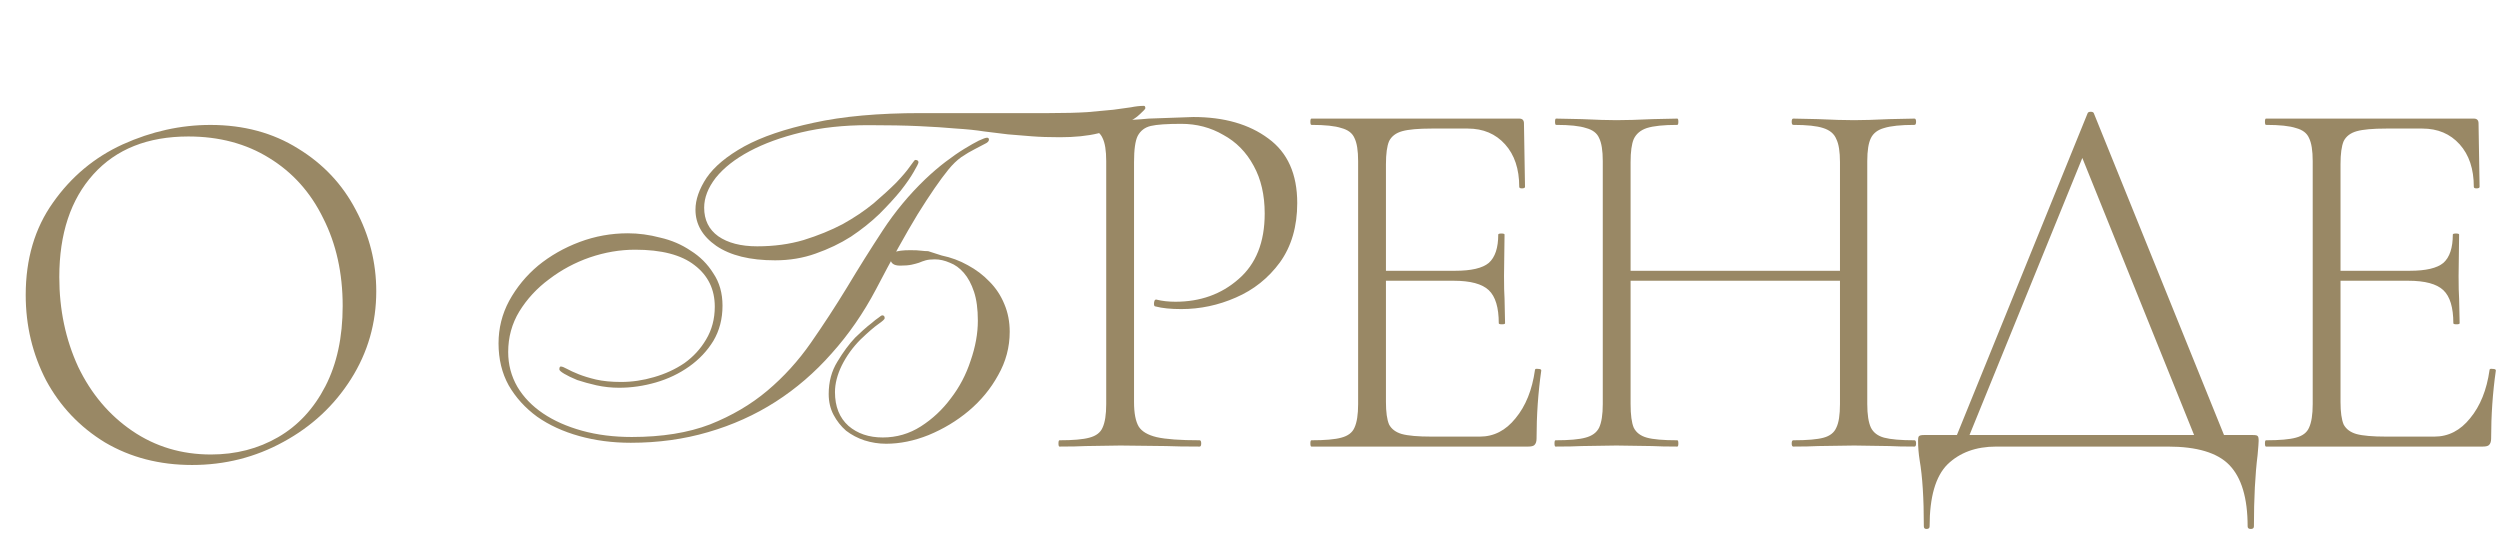
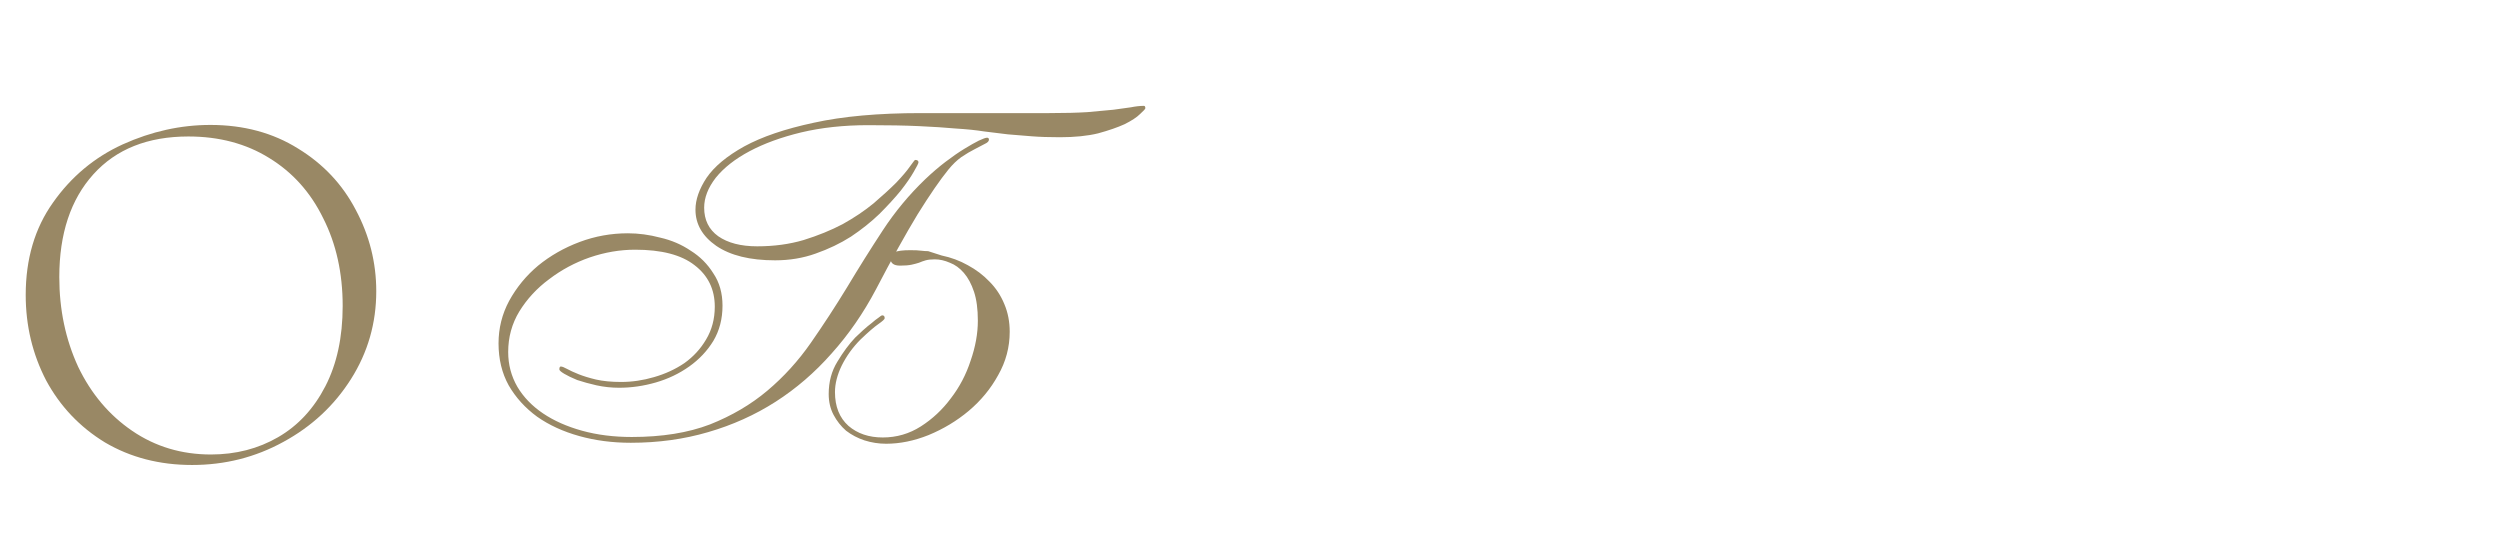
<svg xmlns="http://www.w3.org/2000/svg" width="341" height="73" viewBox="0 0 341 73" fill="none">
  <path d="M26.198 63.424C21.76 63.424 17.799 62.398 14.316 60.346C10.88 58.247 8.208 55.431 6.299 51.9C4.438 48.321 3.507 44.432 3.507 40.233C3.507 35.318 4.748 31.118 7.229 27.635C9.711 24.104 12.884 21.455 16.75 19.689C20.663 17.924 24.647 17.041 28.703 17.041C33.236 17.041 37.221 18.115 40.657 20.262C44.093 22.362 46.717 25.153 48.531 28.637C50.392 32.12 51.322 35.819 51.322 39.731C51.322 44.074 50.177 48.059 47.886 51.685C45.596 55.312 42.518 58.175 38.653 60.275C34.835 62.374 30.683 63.424 26.198 63.424ZM28.775 61.993C32.163 61.993 35.217 61.205 37.937 59.63C40.657 58.056 42.804 55.741 44.379 52.687C45.954 49.633 46.741 45.983 46.741 41.736C46.741 37.25 45.858 33.266 44.093 29.782C42.375 26.251 39.917 23.507 36.72 21.55C33.571 19.594 29.896 18.616 25.697 18.616C20.161 18.616 15.843 20.334 12.741 23.769C9.639 27.205 8.088 31.882 8.088 37.799C8.088 42.237 8.947 46.317 10.665 50.039C12.431 53.713 14.888 56.624 18.038 58.772C21.187 60.919 24.766 61.993 28.775 61.993Z" fill="#998865" />
  <path d="M143.123 15.427C145.186 15.427 146.92 15.383 148.324 15.295C149.729 15.163 150.914 15.053 151.88 14.966C152.845 14.834 153.635 14.724 154.25 14.637C154.908 14.505 155.501 14.439 156.027 14.439C156.159 14.439 156.225 14.549 156.225 14.768C156.225 14.856 155.984 15.119 155.501 15.558C155.062 15.997 154.36 16.458 153.394 16.941C152.428 17.38 151.221 17.797 149.773 18.192C148.324 18.543 146.59 18.719 144.571 18.719C143.079 18.719 141.784 18.675 140.687 18.587C139.59 18.499 138.514 18.411 137.461 18.324C136.407 18.192 135.332 18.06 134.235 17.928C133.137 17.753 131.864 17.621 130.416 17.534C128.967 17.402 127.278 17.292 125.346 17.204C123.415 17.116 121.111 17.073 118.433 17.073C115.097 17.073 112.047 17.402 109.281 18.06C106.56 18.719 104.212 19.575 102.237 20.628C100.261 21.681 98.725 22.888 97.628 24.249C96.574 25.61 96.048 26.971 96.048 28.331C96.048 29.999 96.684 31.294 97.957 32.216C99.274 33.138 101.051 33.598 103.29 33.598C105.572 33.598 107.679 33.313 109.611 32.742C111.586 32.128 113.363 31.404 114.944 30.57C116.524 29.692 117.928 28.748 119.157 27.739C120.386 26.685 121.418 25.741 122.252 24.907C123.086 24.03 123.7 23.305 124.095 22.735C124.534 22.12 124.776 21.813 124.82 21.813C125.127 21.813 125.28 21.923 125.28 22.142C125.28 22.274 125.061 22.713 124.622 23.459C124.227 24.161 123.634 25.017 122.844 26.027C122.054 26.992 121.089 28.046 119.947 29.187C118.806 30.284 117.511 31.316 116.063 32.282C114.614 33.203 113.012 33.971 111.257 34.586C109.545 35.2 107.701 35.508 105.726 35.508C102.302 35.508 99.625 34.849 97.694 33.532C95.806 32.216 94.862 30.57 94.862 28.595C94.862 27.234 95.367 25.785 96.377 24.249C97.43 22.713 99.142 21.286 101.512 19.97C103.926 18.653 107.087 17.577 110.993 16.743C114.944 15.866 119.816 15.427 125.61 15.427H143.123ZM86.633 34.059C84.57 34.059 82.507 34.41 80.444 35.113C78.425 35.815 76.581 36.803 74.913 38.075C73.245 39.304 71.885 40.775 70.831 42.487C69.822 44.155 69.317 45.998 69.317 48.017C69.317 49.729 69.734 51.309 70.568 52.758C71.402 54.162 72.565 55.369 74.057 56.379C75.55 57.388 77.327 58.178 79.39 58.749C81.453 59.32 83.714 59.605 86.172 59.605C90.298 59.605 93.853 59.034 96.838 57.893C99.822 56.708 102.434 55.172 104.673 53.284C106.911 51.397 108.886 49.224 110.598 46.766C112.31 44.308 113.956 41.784 115.536 39.195C117.116 36.561 118.74 33.971 120.408 31.426C122.076 28.88 124.008 26.553 126.202 24.447C127.124 23.569 128.046 22.779 128.967 22.076C129.889 21.374 130.745 20.782 131.535 20.299C132.325 19.816 132.984 19.443 133.51 19.18C134.081 18.916 134.454 18.784 134.63 18.784C134.805 18.784 134.893 18.872 134.893 19.048C134.893 19.267 134.695 19.465 134.3 19.64C133.949 19.816 133.488 20.057 132.918 20.365C132.391 20.628 131.799 20.979 131.14 21.418C130.526 21.857 129.933 22.428 129.362 23.13C128.221 24.534 126.817 26.576 125.149 29.253C123.525 31.93 121.637 35.332 119.487 39.458C117.775 42.706 115.756 45.625 113.429 48.215C111.147 50.804 108.601 52.999 105.792 54.799C102.983 56.598 99.91 57.981 96.574 58.947C93.282 59.912 89.771 60.395 86.04 60.395C83.538 60.395 81.19 60.088 78.995 59.473C76.801 58.859 74.891 57.981 73.267 56.84C71.643 55.655 70.348 54.228 69.383 52.56C68.461 50.892 68 48.983 68 46.832C68 44.769 68.483 42.838 69.448 41.038C70.458 39.195 71.775 37.593 73.399 36.232C75.067 34.871 76.954 33.796 79.061 33.006C81.168 32.216 83.363 31.821 85.645 31.821C87.094 31.821 88.564 32.018 90.056 32.413C91.593 32.764 92.975 33.357 94.204 34.191C95.477 34.981 96.508 36.013 97.299 37.285C98.133 38.514 98.55 39.985 98.55 41.697C98.55 43.496 98.133 45.098 97.299 46.503C96.465 47.864 95.367 49.027 94.007 49.992C92.646 50.958 91.132 51.682 89.464 52.165C87.796 52.648 86.128 52.889 84.46 52.889C83.406 52.889 82.375 52.78 81.365 52.56C80.4 52.341 79.522 52.099 78.732 51.836C77.986 51.529 77.393 51.243 76.954 50.98C76.515 50.717 76.296 50.519 76.296 50.387C76.296 50.124 76.362 49.992 76.493 49.992C76.669 49.992 76.954 50.102 77.349 50.322C77.744 50.541 78.271 50.782 78.929 51.046C79.588 51.309 80.378 51.551 81.3 51.77C82.265 51.989 83.406 52.099 84.723 52.099C86.216 52.099 87.708 51.88 89.2 51.441C90.737 51.002 92.119 50.365 93.348 49.532C94.577 48.654 95.565 47.578 96.311 46.305C97.101 44.989 97.496 43.496 97.496 41.828C97.496 39.458 96.574 37.571 94.731 36.166C92.931 34.761 90.232 34.059 86.633 34.059ZM127.716 36.166V36.034V36.166ZM128.441 34.849C129.714 35.113 130.899 35.552 131.996 36.166C133.137 36.781 134.125 37.527 134.959 38.405C135.837 39.282 136.517 40.314 137 41.499C137.483 42.64 137.724 43.891 137.724 45.252C137.724 47.359 137.197 49.334 136.144 51.178C135.134 53.021 133.796 54.645 132.128 56.05C130.504 57.41 128.682 58.508 126.663 59.342C124.688 60.132 122.757 60.527 120.869 60.527C119.86 60.527 118.872 60.373 117.906 60.066C116.985 59.759 116.151 59.32 115.404 58.749C114.702 58.135 114.132 57.41 113.693 56.576C113.254 55.742 113.034 54.799 113.034 53.745C113.034 52.077 113.429 50.607 114.219 49.334C115.009 48.017 115.821 46.92 116.655 46.042C116.963 45.735 117.314 45.406 117.709 45.054C118.148 44.659 118.543 44.33 118.894 44.067C119.245 43.76 119.552 43.518 119.816 43.343C120.079 43.123 120.255 43.013 120.342 43.013C120.562 43.013 120.672 43.145 120.672 43.408C120.672 43.54 120.386 43.803 119.816 44.199C119.245 44.593 118.433 45.296 117.38 46.305C116.326 47.359 115.47 48.544 114.812 49.861C114.197 51.134 113.89 52.341 113.89 53.482C113.89 55.457 114.505 56.993 115.734 58.091C116.963 59.144 118.521 59.671 120.408 59.671C122.296 59.671 124.029 59.166 125.61 58.157C127.19 57.147 128.55 55.874 129.692 54.338C130.877 52.801 131.777 51.09 132.391 49.202C133.049 47.315 133.379 45.493 133.379 43.738C133.379 42.157 133.203 40.841 132.852 39.787C132.501 38.734 132.04 37.878 131.469 37.219C130.899 36.561 130.262 36.1 129.56 35.837C128.858 35.53 128.177 35.376 127.519 35.376C126.992 35.376 126.575 35.42 126.268 35.508C125.961 35.596 125.653 35.705 125.346 35.837C125.083 35.925 124.754 36.013 124.359 36.1C123.964 36.188 123.437 36.232 122.779 36.232C121.901 36.232 121.462 35.903 121.462 35.244C121.462 34.849 121.659 34.564 122.054 34.388C122.449 34.213 123.152 34.125 124.161 34.125C124.82 34.125 125.302 34.147 125.61 34.191C125.961 34.235 126.29 34.257 126.597 34.257L128.441 34.849Z" fill="#998865" />
-   <path d="M154.682 54.829C154.682 56.356 154.897 57.477 155.326 58.193C155.756 58.861 156.567 59.338 157.76 59.625C159.001 59.911 160.957 60.054 163.629 60.054C163.773 60.054 163.844 60.197 163.844 60.484C163.844 60.77 163.773 60.913 163.629 60.913C161.673 60.913 160.146 60.889 159.048 60.842L152.821 60.77L148.097 60.842C147.238 60.889 146.045 60.913 144.518 60.913C144.422 60.913 144.375 60.77 144.375 60.484C144.375 60.197 144.422 60.054 144.518 60.054C146.379 60.054 147.739 59.935 148.598 59.696C149.505 59.458 150.101 59.004 150.387 58.336C150.721 57.62 150.888 56.547 150.888 55.115V21.974C150.888 20.543 150.721 19.493 150.387 18.825C150.101 18.157 149.505 17.703 148.598 17.465C147.739 17.178 146.379 17.035 144.518 17.035C144.422 17.035 144.375 16.892 144.375 16.606C144.375 16.319 144.422 16.176 144.518 16.176L148.025 16.248C150.029 16.343 151.604 16.391 152.749 16.391C153.895 16.391 155.207 16.319 156.686 16.176C160.408 16.033 162.436 15.961 162.771 15.961C166.97 15.961 170.382 16.94 173.006 18.896C175.631 20.805 176.943 23.74 176.943 27.7C176.943 30.898 176.156 33.594 174.581 35.789C173.006 37.936 171.002 39.535 168.568 40.585C166.182 41.634 163.701 42.159 161.124 42.159C159.693 42.159 158.523 42.04 157.617 41.801C157.474 41.801 157.402 41.682 157.402 41.444C157.402 41.3 157.426 41.157 157.474 41.014C157.569 40.871 157.665 40.823 157.76 40.871C158.523 41.062 159.382 41.157 160.337 41.157C163.725 41.157 166.588 40.131 168.926 38.079C171.312 36.027 172.505 33.045 172.505 29.132C172.505 26.603 172.004 24.432 171.002 22.618C170 20.757 168.616 19.349 166.851 18.395C165.133 17.393 163.224 16.892 161.124 16.892C159.168 16.892 157.784 16.987 156.973 17.178C156.161 17.369 155.565 17.823 155.183 18.538C154.849 19.206 154.682 20.399 154.682 22.117V54.829ZM209.371 50.462C209.371 50.319 209.514 50.272 209.801 50.319C210.087 50.319 210.23 50.391 210.23 50.534C209.801 53.54 209.586 56.642 209.586 59.839C209.586 60.221 209.491 60.507 209.3 60.698C209.156 60.842 208.87 60.913 208.441 60.913H178.879C178.783 60.913 178.735 60.77 178.735 60.484C178.735 60.197 178.783 60.054 178.879 60.054C180.74 60.054 182.1 59.935 182.959 59.696C183.865 59.458 184.462 59.004 184.748 58.336C185.082 57.62 185.249 56.547 185.249 55.115V21.974C185.249 20.543 185.082 19.493 184.748 18.825C184.462 18.157 183.865 17.703 182.959 17.465C182.1 17.178 180.74 17.035 178.879 17.035C178.783 17.035 178.735 16.892 178.735 16.606C178.735 16.319 178.783 16.176 178.879 16.176H207.224C207.653 16.176 207.868 16.391 207.868 16.82L208.011 25.482C208.011 25.625 207.868 25.696 207.582 25.696C207.343 25.696 207.224 25.625 207.224 25.482C207.224 23.048 206.58 21.115 205.291 19.684C204.003 18.252 202.309 17.536 200.209 17.536H195.27C193.457 17.536 192.121 17.655 191.262 17.894C190.403 18.133 189.806 18.586 189.472 19.254C189.186 19.922 189.043 20.972 189.043 22.404V36.934H198.491C200.686 36.934 202.213 36.576 203.072 35.86C203.931 35.097 204.361 33.809 204.361 31.995C204.361 31.9 204.504 31.852 204.79 31.852C205.076 31.852 205.22 31.9 205.22 31.995L205.148 37.65C205.148 39.034 205.172 40.06 205.22 40.728L205.291 44.092C205.291 44.187 205.148 44.235 204.862 44.235C204.575 44.235 204.432 44.187 204.432 44.092C204.432 41.945 203.979 40.441 203.072 39.583C202.166 38.724 200.567 38.294 198.276 38.294H189.043V54.829C189.043 56.213 189.186 57.239 189.472 57.907C189.806 58.527 190.379 58.956 191.19 59.195C192.049 59.434 193.409 59.553 195.27 59.553H201.855C203.764 59.553 205.387 58.718 206.723 57.048C208.107 55.378 208.989 53.182 209.371 50.462ZM261.137 60.054C261.28 60.054 261.352 60.197 261.352 60.484C261.352 60.77 261.28 60.913 261.137 60.913C259.658 60.913 258.513 60.889 257.702 60.842L252.906 60.77L247.967 60.842C247.156 60.889 246.034 60.913 244.603 60.913C244.459 60.913 244.388 60.77 244.388 60.484C244.388 60.197 244.459 60.054 244.603 60.054C246.511 60.054 247.895 59.935 248.754 59.696C249.613 59.458 250.186 59.004 250.472 58.336C250.806 57.668 250.973 56.594 250.973 55.115V38.294H222.413V55.115C222.413 56.594 222.556 57.668 222.843 58.336C223.177 59.004 223.773 59.458 224.632 59.696C225.491 59.935 226.875 60.054 228.784 60.054C228.879 60.054 228.927 60.197 228.927 60.484C228.927 60.77 228.879 60.913 228.784 60.913C227.352 60.913 226.207 60.889 225.348 60.842L220.48 60.77L215.756 60.842C214.897 60.889 213.704 60.913 212.177 60.913C212.082 60.913 212.034 60.77 212.034 60.484C212.034 60.197 212.082 60.054 212.177 60.054C214.038 60.054 215.398 59.935 216.257 59.696C217.164 59.458 217.784 59.004 218.118 58.336C218.452 57.62 218.619 56.547 218.619 55.115V21.974C218.619 20.543 218.452 19.493 218.118 18.825C217.832 18.157 217.236 17.703 216.329 17.465C215.47 17.178 214.11 17.035 212.249 17.035C212.153 17.035 212.106 16.892 212.106 16.606C212.106 16.319 212.153 16.176 212.249 16.176L215.756 16.248C217.76 16.343 219.335 16.391 220.48 16.391C221.769 16.391 223.415 16.343 225.419 16.248L228.784 16.176C228.879 16.176 228.927 16.319 228.927 16.606C228.927 16.892 228.879 17.035 228.784 17.035C226.923 17.035 225.539 17.178 224.632 17.465C223.773 17.751 223.177 18.252 222.843 18.968C222.556 19.636 222.413 20.686 222.413 22.117V36.934H250.973V22.117C250.973 20.686 250.806 19.636 250.472 18.968C250.186 18.252 249.589 17.751 248.683 17.465C247.824 17.178 246.464 17.035 244.603 17.035C244.459 17.035 244.388 16.892 244.388 16.606C244.388 16.319 244.459 16.176 244.603 16.176L247.967 16.248C249.971 16.343 251.617 16.391 252.906 16.391C254.099 16.391 255.697 16.343 257.702 16.248L261.137 16.176C261.28 16.176 261.352 16.319 261.352 16.606C261.352 16.892 261.28 17.035 261.137 17.035C259.276 17.035 257.892 17.178 256.986 17.465C256.127 17.703 255.53 18.157 255.196 18.825C254.862 19.493 254.695 20.543 254.695 21.974V55.115C254.695 56.547 254.862 57.62 255.196 58.336C255.53 59.004 256.127 59.458 256.986 59.696C257.892 59.935 259.276 60.054 261.137 60.054ZM307.292 59.338C307.674 59.338 307.889 59.386 307.937 59.481C308.032 59.529 308.08 59.744 308.08 60.126C308.08 60.364 308.032 61.008 307.937 62.058C307.602 64.731 307.435 67.975 307.435 71.793C307.435 72.032 307.292 72.151 307.006 72.151C306.72 72.151 306.577 72.032 306.577 71.793C306.577 67.928 305.741 65.136 304.071 63.418C302.449 61.748 299.657 60.913 295.697 60.913H272.29C269.522 60.913 267.304 61.724 265.633 63.347C264.011 64.969 263.2 67.785 263.2 71.793C263.2 72.032 263.057 72.151 262.77 72.151C262.532 72.151 262.412 72.032 262.412 71.793C262.412 67.975 262.221 64.969 261.84 62.774C261.697 61.867 261.625 60.985 261.625 60.126C261.625 59.744 261.673 59.529 261.768 59.481C261.864 59.386 262.078 59.338 262.412 59.338H266.922L284.745 15.46C284.793 15.317 284.936 15.246 285.174 15.246C285.413 15.246 285.556 15.317 285.604 15.46L303.355 59.338H307.292ZM268.64 59.338H299.275L284.029 21.545L268.64 59.338ZM339.575 50.462C339.575 50.319 339.718 50.272 340.004 50.319C340.291 50.319 340.434 50.391 340.434 50.534C340.004 53.54 339.79 56.642 339.79 59.839C339.79 60.221 339.694 60.507 339.503 60.698C339.36 60.842 339.074 60.913 338.644 60.913H309.082C308.987 60.913 308.939 60.77 308.939 60.484C308.939 60.197 308.987 60.054 309.082 60.054C310.943 60.054 312.303 59.935 313.162 59.696C314.069 59.458 314.666 59.004 314.952 58.336C315.286 57.62 315.453 56.547 315.453 55.115V21.974C315.453 20.543 315.286 19.493 314.952 18.825C314.666 18.157 314.069 17.703 313.162 17.465C312.303 17.178 310.943 17.035 309.082 17.035C308.987 17.035 308.939 16.892 308.939 16.606C308.939 16.319 308.987 16.176 309.082 16.176H337.428C337.857 16.176 338.072 16.391 338.072 16.82L338.215 25.482C338.215 25.625 338.072 25.696 337.786 25.696C337.547 25.696 337.428 25.625 337.428 25.482C337.428 23.048 336.783 21.115 335.495 19.684C334.207 18.252 332.513 17.536 330.413 17.536H325.474C323.661 17.536 322.324 17.655 321.466 17.894C320.607 18.133 320.01 18.586 319.676 19.254C319.39 19.922 319.247 20.972 319.247 22.404V36.934H328.695C330.89 36.934 332.417 36.576 333.276 35.86C334.135 35.097 334.564 33.809 334.564 31.995C334.564 31.9 334.708 31.852 334.994 31.852C335.28 31.852 335.423 31.9 335.423 31.995L335.352 37.65C335.352 39.034 335.376 40.06 335.423 40.728L335.495 44.092C335.495 44.187 335.352 44.235 335.066 44.235C334.779 44.235 334.636 44.187 334.636 44.092C334.636 41.945 334.183 40.441 333.276 39.583C332.369 38.724 330.771 38.294 328.48 38.294H319.247V54.829C319.247 56.213 319.39 57.239 319.676 57.907C320.01 58.527 320.583 58.956 321.394 59.195C322.253 59.434 323.613 59.553 325.474 59.553H332.059C333.968 59.553 335.59 58.718 336.927 57.048C338.31 55.378 339.193 53.182 339.575 50.462Z" fill="#998865" />
</svg>